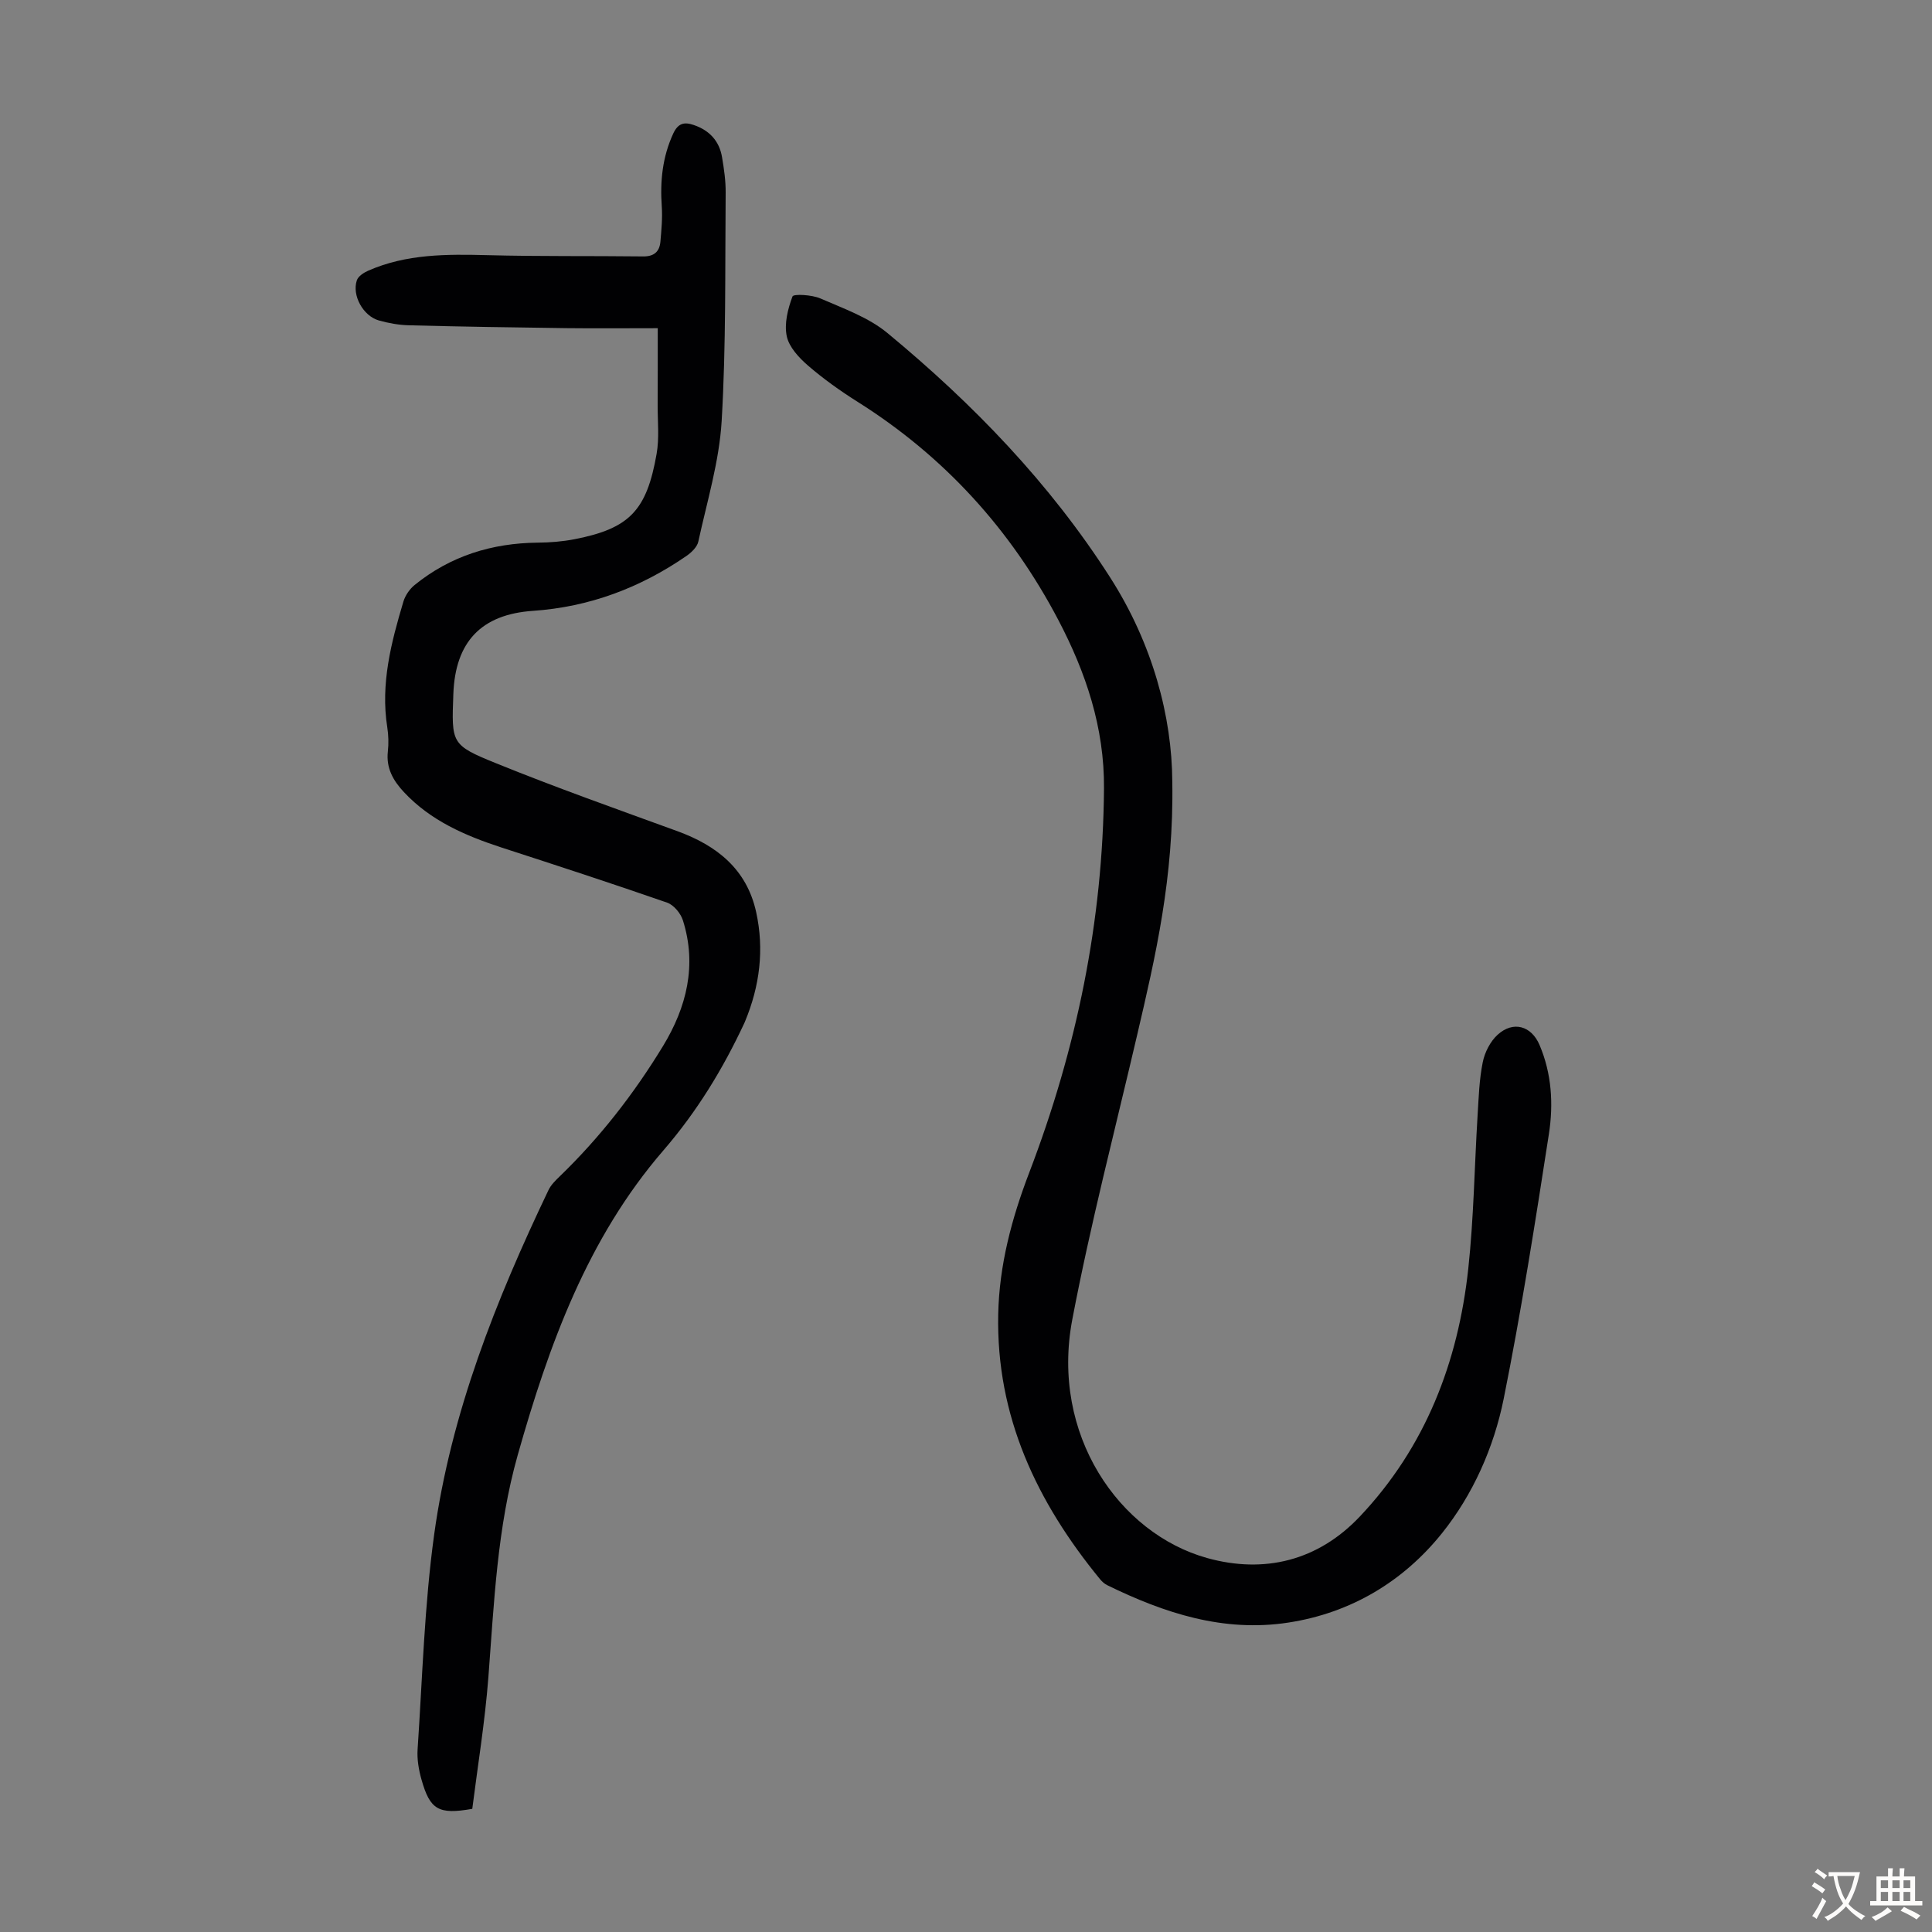
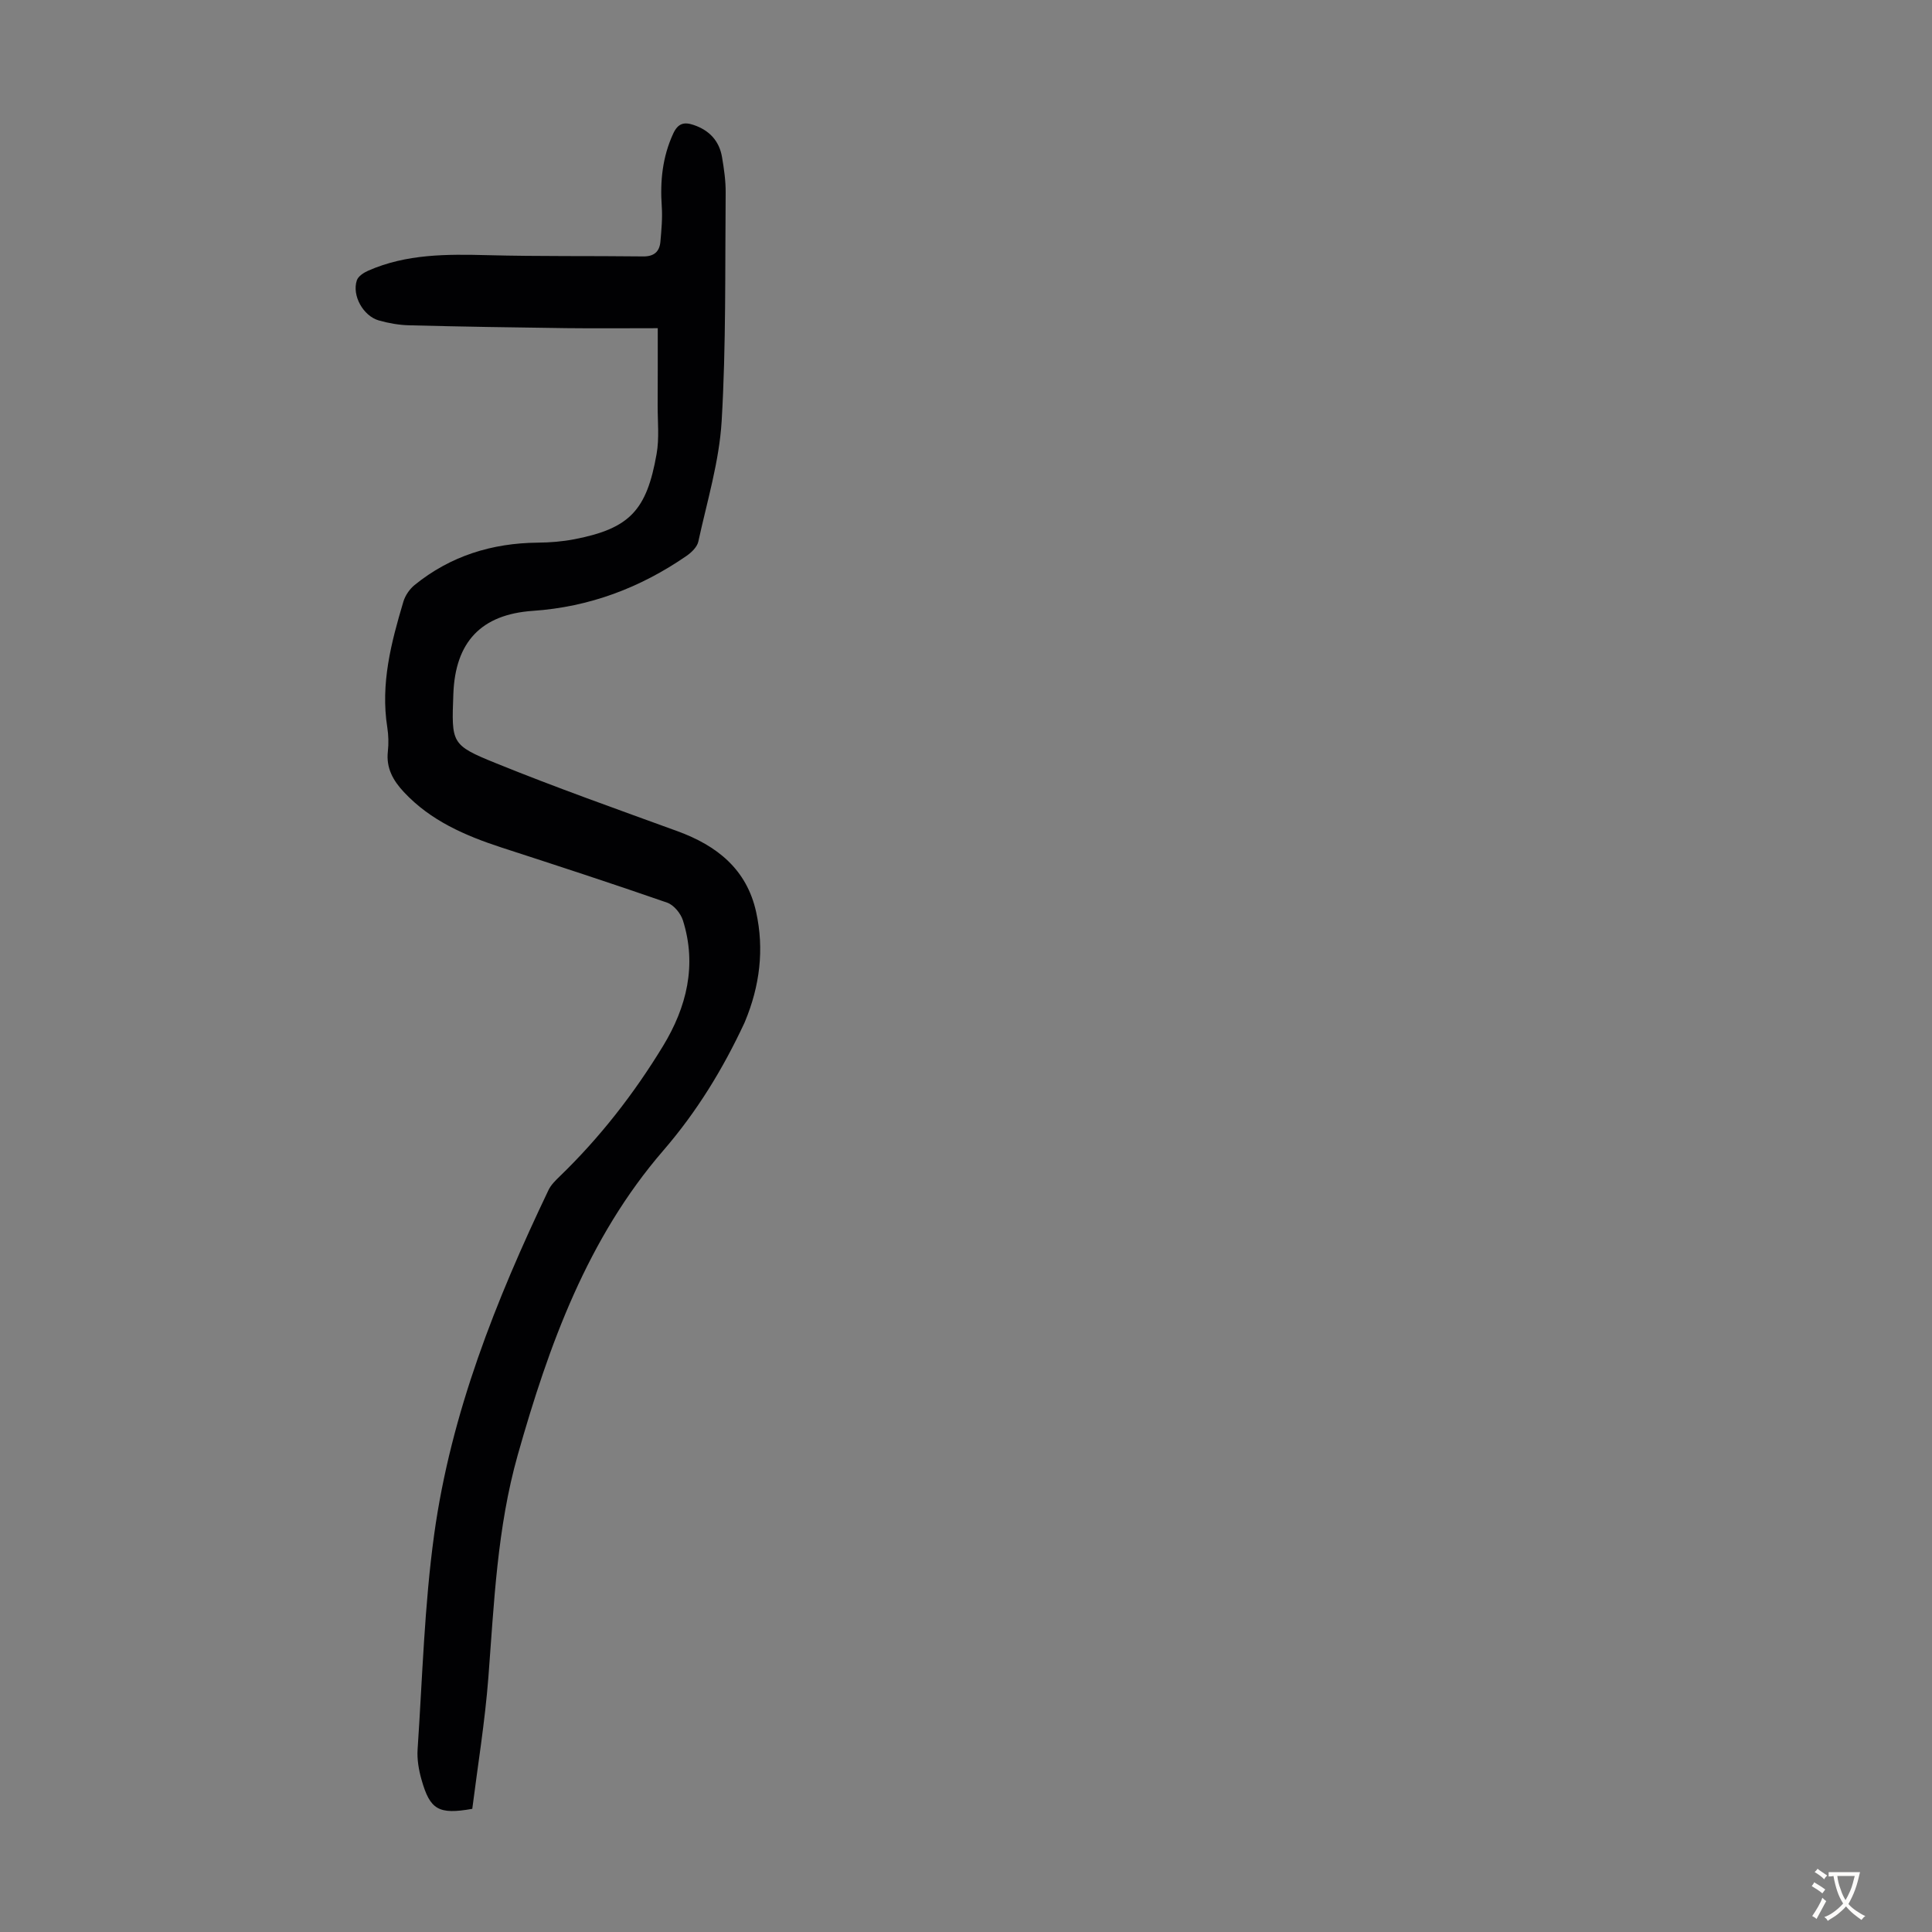
<svg xmlns="http://www.w3.org/2000/svg" enable-background="new 0 0 400 400" viewBox="0 0 400 400">
  <rect x="0" y="0" width="400" height="400" fill="#808080" stroke="none" />
  <path d="m136.18 67.95c-6.88 0-12.9.06-18.91-.01-10.85-.14-21.7-.31-32.55-.59-2.1-.05-4.24-.43-6.27-1-3.26-.92-5.62-5.18-4.57-8.31.28-.85 1.44-1.6 2.36-2 7.91-3.48 16.27-3.43 24.71-3.21 10.73.28 21.46.13 32.19.26 2.24.03 3.4-.96 3.59-3.04.21-2.44.45-4.91.28-7.34-.36-5.22.14-10.21 2.37-15.05 1-2.16 2.28-2.45 4.22-1.79 3.25 1.09 5.32 3.29 5.89 6.67.41 2.42.77 4.89.75 7.34-.14 15.77.1 31.58-.83 47.31-.5 8.38-3.03 16.65-4.83 24.94-.24 1.12-1.42 2.25-2.44 2.96-9.58 6.61-20.11 10.58-31.8 11.38-10.72.73-16.09 6.43-16.48 17.23-.37 10.17-.51 10.53 8.76 14.29 12.41 5.04 25.05 9.51 37.64 14.1 8.17 2.98 14.34 7.87 16.29 16.73 1.71 7.75.75 15.32-2.29 22.64-.04.1-.09.21-.13.31-4.45 9.54-9.82 18.35-16.8 26.43-15.7 18.18-23.68 40.23-30.13 63.01-4.28 15.13-4.9 30.62-6.09 46.11-.71 9.19-2.21 18.32-3.33 27.18-7 1.24-8.75.18-10.51-6.04-.57-2.01-.95-4.21-.81-6.28 1-14.84 1.4-29.77 3.43-44.48 3.47-25.14 12.79-48.53 23.67-71.31.51-1.07 1.44-1.98 2.31-2.82 8.34-8.06 15.41-17.15 21.42-27.03 4.88-8.04 7.03-16.71 4.1-25.99-.46-1.45-1.89-3.19-3.27-3.67-11.39-3.96-22.85-7.7-34.32-11.42-7.5-2.46-14.63-5.53-20.17-11.46-2.22-2.37-3.71-4.96-3.33-8.4.18-1.65.14-3.38-.12-5.03-1.42-9.01.81-17.54 3.34-26.02.38-1.27 1.29-2.59 2.32-3.43 7.41-6.01 16-8.68 25.49-8.77 2.56-.02 5.15-.23 7.66-.72 11.39-2.22 14.9-5.98 16.95-17.64.58-3.26.21-6.7.22-10.06.03-5.02.02-10.04.02-15.98z" fill="#010103" />
-   <path d="m242.71 161.79c.35 19.87-3.47 36.21-7.29 52.56-4.57 19.59-9.65 39.08-13.41 58.82-4.55 23.89 9.74 44.34 27.9 49.4 11.86 3.3 22.96.57 31.62-8.58 13.58-14.36 20.36-31.93 22.46-51.31 1.14-10.54 1.28-21.19 1.93-31.78.23-3.68.34-7.4 1.07-10.99.41-2.04 1.56-4.3 3.08-5.68 3.24-2.94 6.98-1.83 8.66 2.09 2.55 5.96 2.91 12.3 1.95 18.48-2.83 18.32-5.71 36.65-9.36 54.82-2.04 10.11-6.39 19.87-12.79 27.84-7.99 9.95-18.82 16.49-31.8 18.48-13.41 2.06-25.65-1.95-37.48-7.74-.58-.28-1.11-.77-1.52-1.27-13.06-15.95-21.5-33.68-21.06-54.82.21-10.2 2.8-19.87 6.42-29.33 9.8-25.61 15.27-52.03 15.48-79.54.1-12.61-3.77-24.05-9.46-34.89-9.8-18.67-23.59-33.85-41.54-45.15-3.59-2.26-7.08-4.75-10.28-7.51-1.87-1.62-3.92-3.82-4.4-6.07-.55-2.6.22-5.68 1.19-8.25.21-.55 4-.35 5.75.41 4.77 2.08 9.95 3.91 13.88 7.15 17.75 14.67 33.65 31.11 46.15 50.65 8.84 13.81 12.78 28.9 12.85 42.21z" fill="#010103" />
  <g fill="#fcfbfa">
    <path d="m377.9 391.2c-.2.3-.4.5-.6.8-.7-.6-1.4-1-2.2-1.5.2-.3.4-.5.5-.8.6.4 1.4.8 2.3 1.5zm-1.8 6.1c-.2-.2-.5-.4-.9-.6.4-.6.8-1.2 1.2-1.9s.7-1.3.9-1.9c.3.3.5.5.8.7-.7 1.3-1.4 2.6-2 3.7zm2.2-9c-.3.3-.5.5-.6.8-.6-.6-1.3-1.1-2-1.5.3-.3.5-.5.6-.7.6.5 1.3.9 2 1.4zm.3.2v-.9h2 4.5c-.3 1.3-.6 2.5-1 3.6s-.9 2.1-1.4 3c.4.5 1 1 1.6 1.4s1.2.8 1.9 1.1c-.3.2-.5.4-.8.8-.4-.3-1-.7-1.6-1.2s-1.2-1.1-1.6-1.6c-.5.6-1.1 1.1-1.7 1.6s-1.4.9-2.1 1.4c-.1-.3-.3-.5-.7-.8.6-.2 1.2-.5 1.9-1s1.4-1.1 2-1.8c-.5-.8-.9-1.6-1.2-2.5s-.6-2-.8-3.2c-.4.1-.7.1-1 .1zm2.5 2.7c.3 1 .7 1.7 1 2.2.3-.5.6-1.1 1-2s.6-1.9.9-3h-3.2-.4c.1.9.3 1.8.7 2.8z" />
-     <path d="m396.5 388.5v1.5 3.6h1.5v.9c-.4 0-1 0-1.7 0h-7.9c-.5 0-.9 0-1.2 0v-.9h1.3v-3.5c0-.7 0-1.2 0-1.6h2.4c0-.8 0-1.4 0-1.7h1c0 .3-.1.8-.1 1.7h1.5c0-.8 0-1.4 0-1.7h1c0 .3-.1.9-.1 1.7zm-8.2 9.2c-.2-.3-.5-.5-.8-.8.8-.3 1.4-.6 1.9-.9s1-.7 1.4-1.1c.3.3.6.5.9.8-1.6 1-2.8 1.6-3.4 2zm2.6-6.8v-1.6h-1.5v1.6zm0 2.7v-1.9h-1.5v1.9zm2.4-2.7v-1.6h-1.5v1.6zm0 2.7v-1.9h-1.5v1.9zm.2 2 .7-.8c.4.2.9.5 1.6.8s1.3.7 1.8 1c-.3.3-.5.5-.8.8-.4-.3-1.5-1-3.3-1.8zm2-4.7v-1.6h-1.4v1.6zm0 2.7v-1.9h-1.4v1.9z" />
  </g>
</svg>